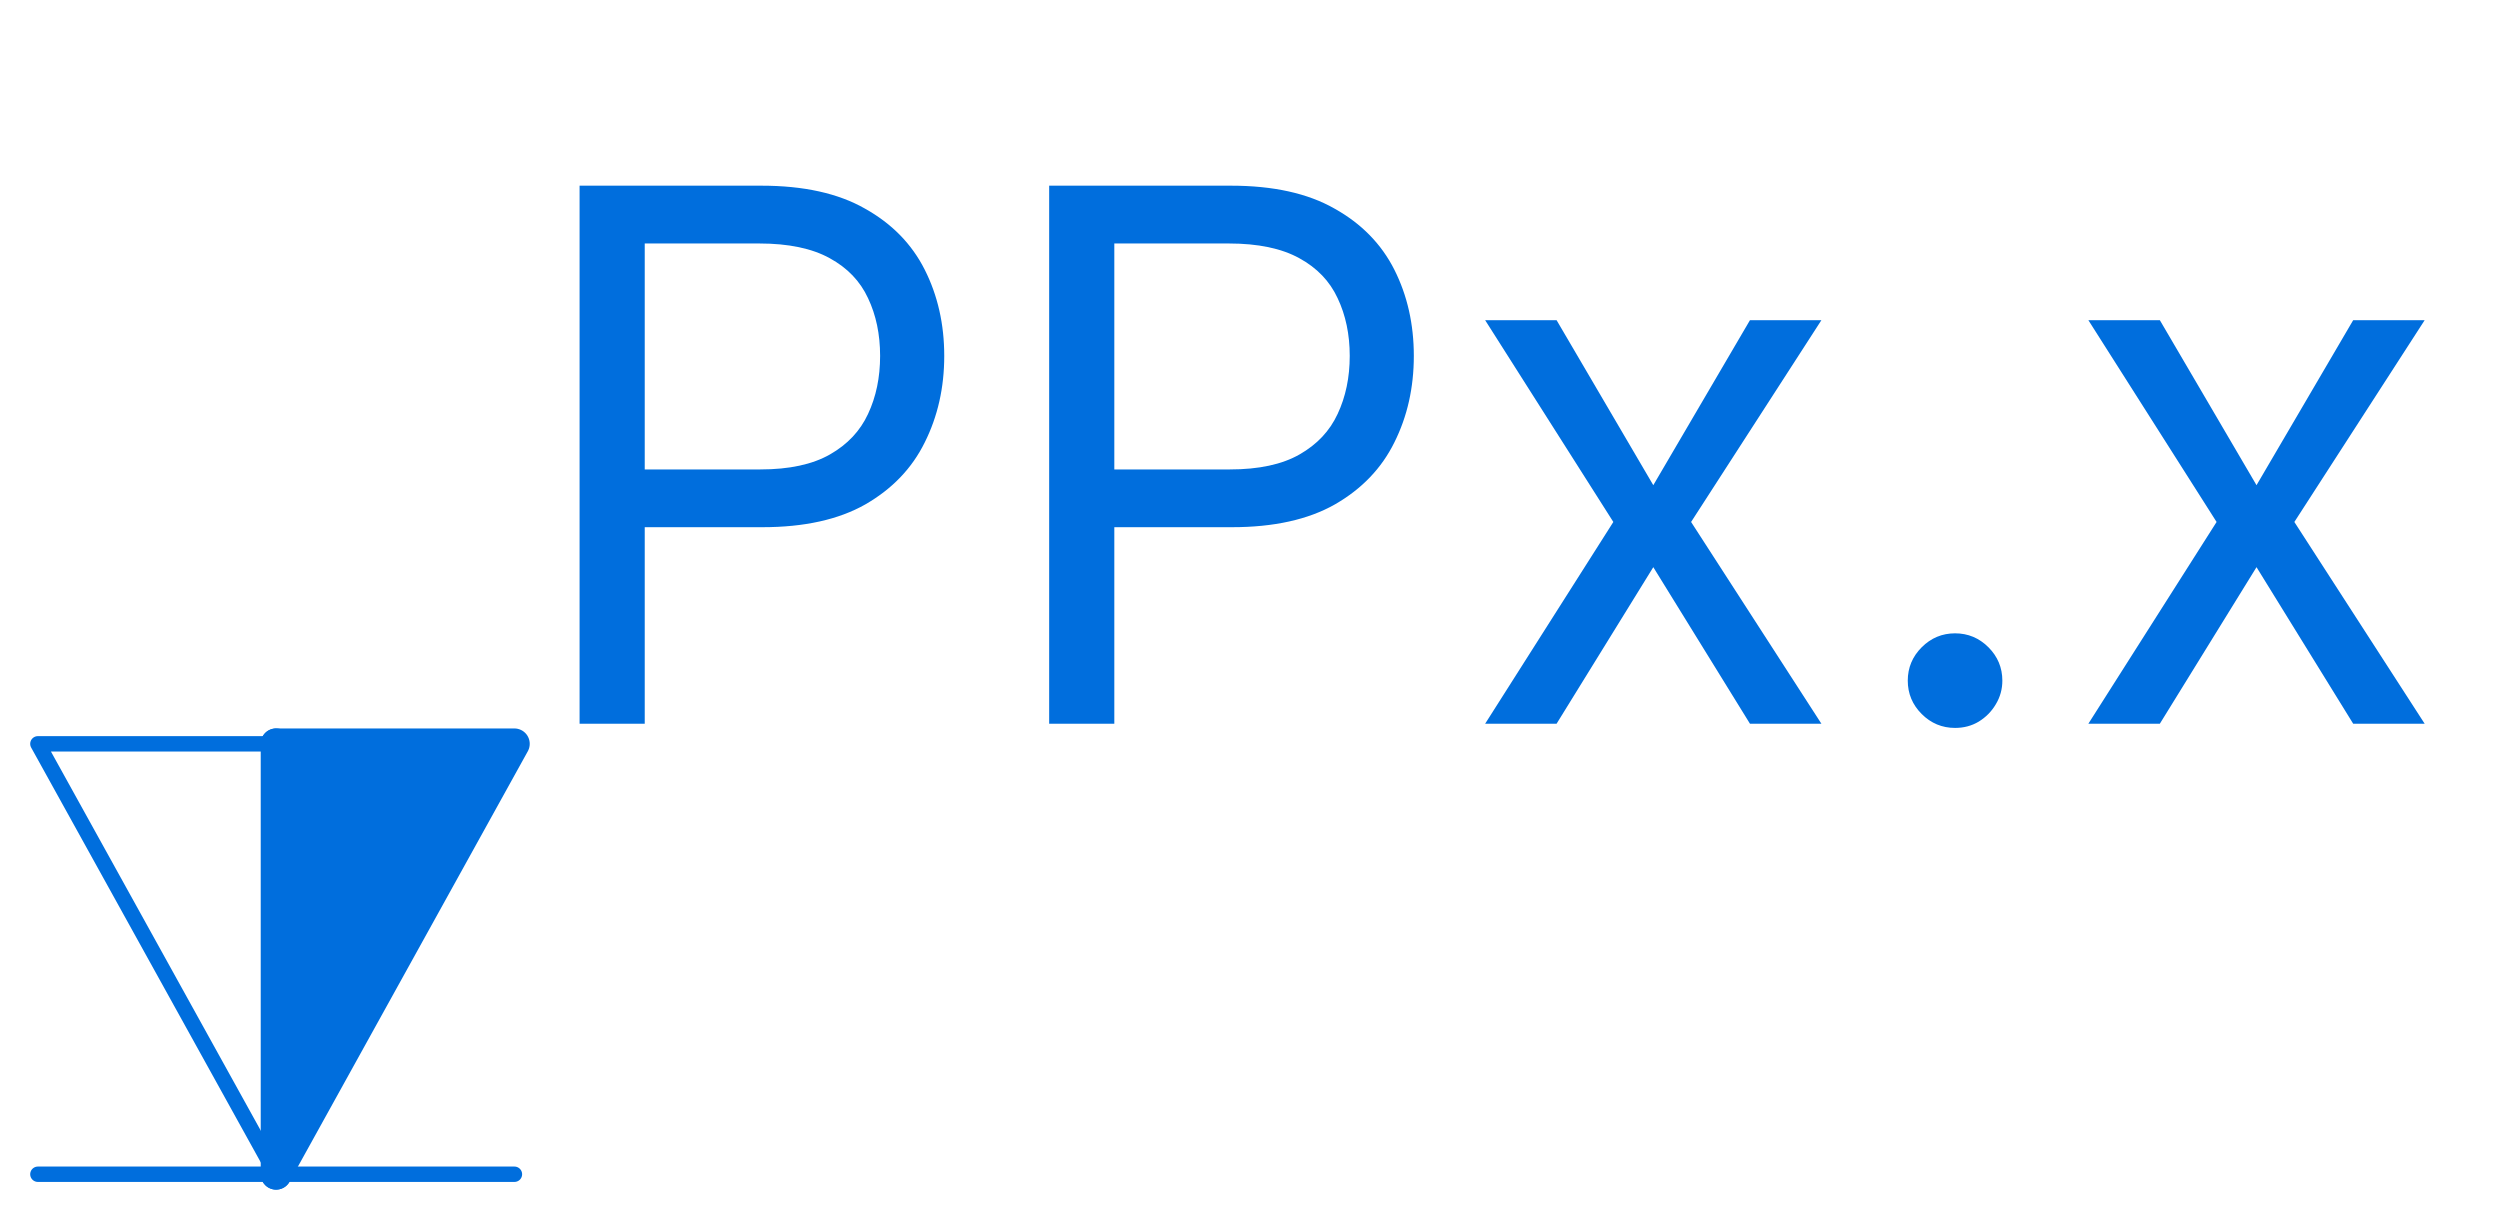
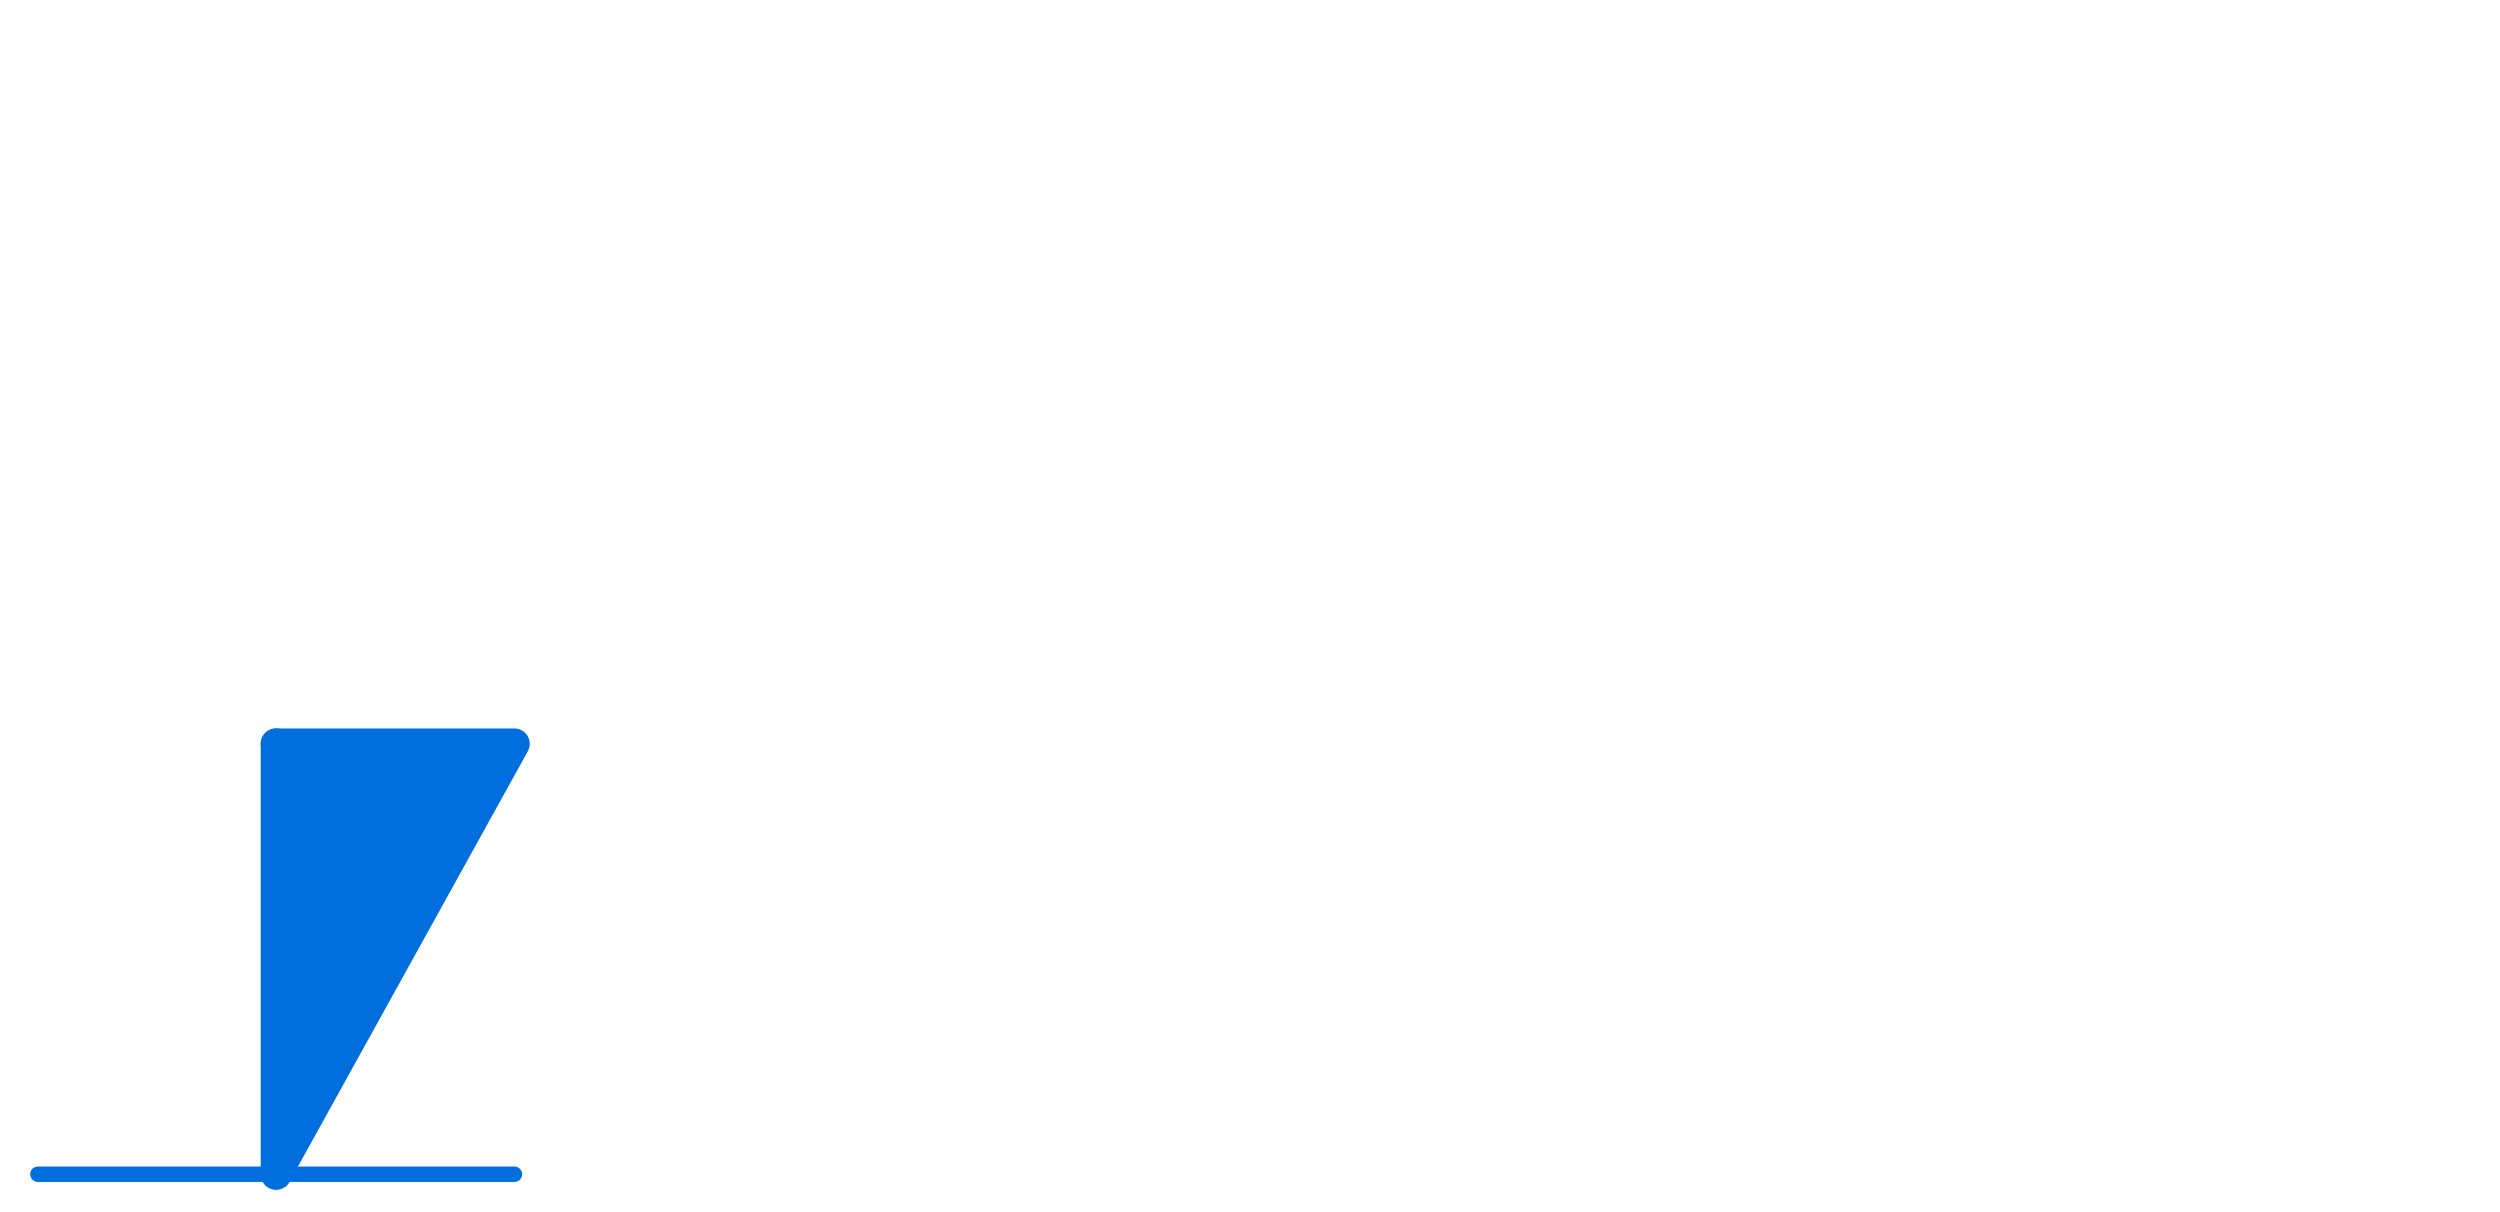
<svg xmlns="http://www.w3.org/2000/svg" width="66" height="32" viewBox="0 0 66 32" fill="none">
  <path d="M7.289 19.637H13.579L7.289 31L7.289 19.637Z" fill="#006EDD" />
  <path d="M7.289 19.637H13.579L7.289 31" stroke="#006EDD" stroke-width="0.812" stroke-linecap="round" stroke-linejoin="round" />
-   <path d="M7.29 19.637H1L7.29 31L13.581 19.637H7.29Z" stroke="#006EDD" stroke-width="0.406" stroke-linecap="round" stroke-linejoin="round" />
  <path d="M13.581 31H7.29H1" stroke="#006EDD" stroke-width="0.406" stroke-linecap="round" stroke-linejoin="round" />
  <path d="M7.289 31L7.289 19.637" stroke="#006EDD" stroke-width="0.812" stroke-linecap="round" stroke-linejoin="round" />
-   <path d="M15.301 19.106V4.902H20.1C21.215 4.902 22.126 5.103 22.833 5.506C23.545 5.903 24.072 6.442 24.414 7.122C24.756 7.801 24.928 8.56 24.928 9.396C24.928 10.233 24.756 10.994 24.414 11.678C24.077 12.363 23.554 12.908 22.847 13.315C22.14 13.717 21.233 13.918 20.128 13.918H16.688V12.393H20.073C20.836 12.393 21.448 12.261 21.911 11.997C22.373 11.734 22.708 11.378 22.916 10.929C23.129 10.476 23.235 9.965 23.235 9.396C23.235 8.828 23.129 8.319 22.916 7.871C22.708 7.422 22.371 7.071 21.904 6.816C21.437 6.558 20.817 6.428 20.045 6.428H17.021V19.106H15.301ZM27.698 19.106V4.902H32.498C33.612 4.902 34.523 5.103 35.23 5.506C35.942 5.903 36.469 6.442 36.812 7.122C37.154 7.801 37.325 8.56 37.325 9.396C37.325 10.233 37.154 10.994 36.812 11.678C36.474 12.363 35.952 12.908 35.244 13.315C34.537 13.717 33.63 13.918 32.525 13.918H29.085V12.393H32.47C33.233 12.393 33.846 12.261 34.308 11.997C34.77 11.734 35.105 11.378 35.313 10.929C35.526 10.476 35.633 9.965 35.633 9.396C35.633 8.828 35.526 8.319 35.313 7.871C35.105 7.422 34.768 7.071 34.301 6.816C33.834 6.558 33.214 6.428 32.442 6.428H29.418V19.106H27.698ZM41.094 8.453L43.647 12.809L46.199 8.453H48.085L44.645 13.78L48.085 19.106H46.199L43.647 14.973L41.094 19.106H39.208L42.592 13.78L39.208 8.453H41.094ZM51.614 19.217C51.272 19.217 50.978 19.095 50.733 18.85C50.488 18.605 50.365 18.311 50.365 17.969C50.365 17.627 50.488 17.333 50.733 17.088C50.978 16.843 51.272 16.72 51.614 16.72C51.956 16.72 52.249 16.843 52.495 17.088C52.739 17.333 52.862 17.627 52.862 17.969C52.862 18.195 52.804 18.403 52.689 18.593C52.578 18.782 52.427 18.935 52.238 19.051C52.053 19.162 51.845 19.217 51.614 19.217ZM57.02 8.453L59.572 12.809L62.124 8.453H64.011L60.571 13.78L64.011 19.106H62.124L59.572 14.973L57.02 19.106H55.133L58.518 13.78L55.133 8.453H57.02Z" fill="#006EDD" />
</svg>